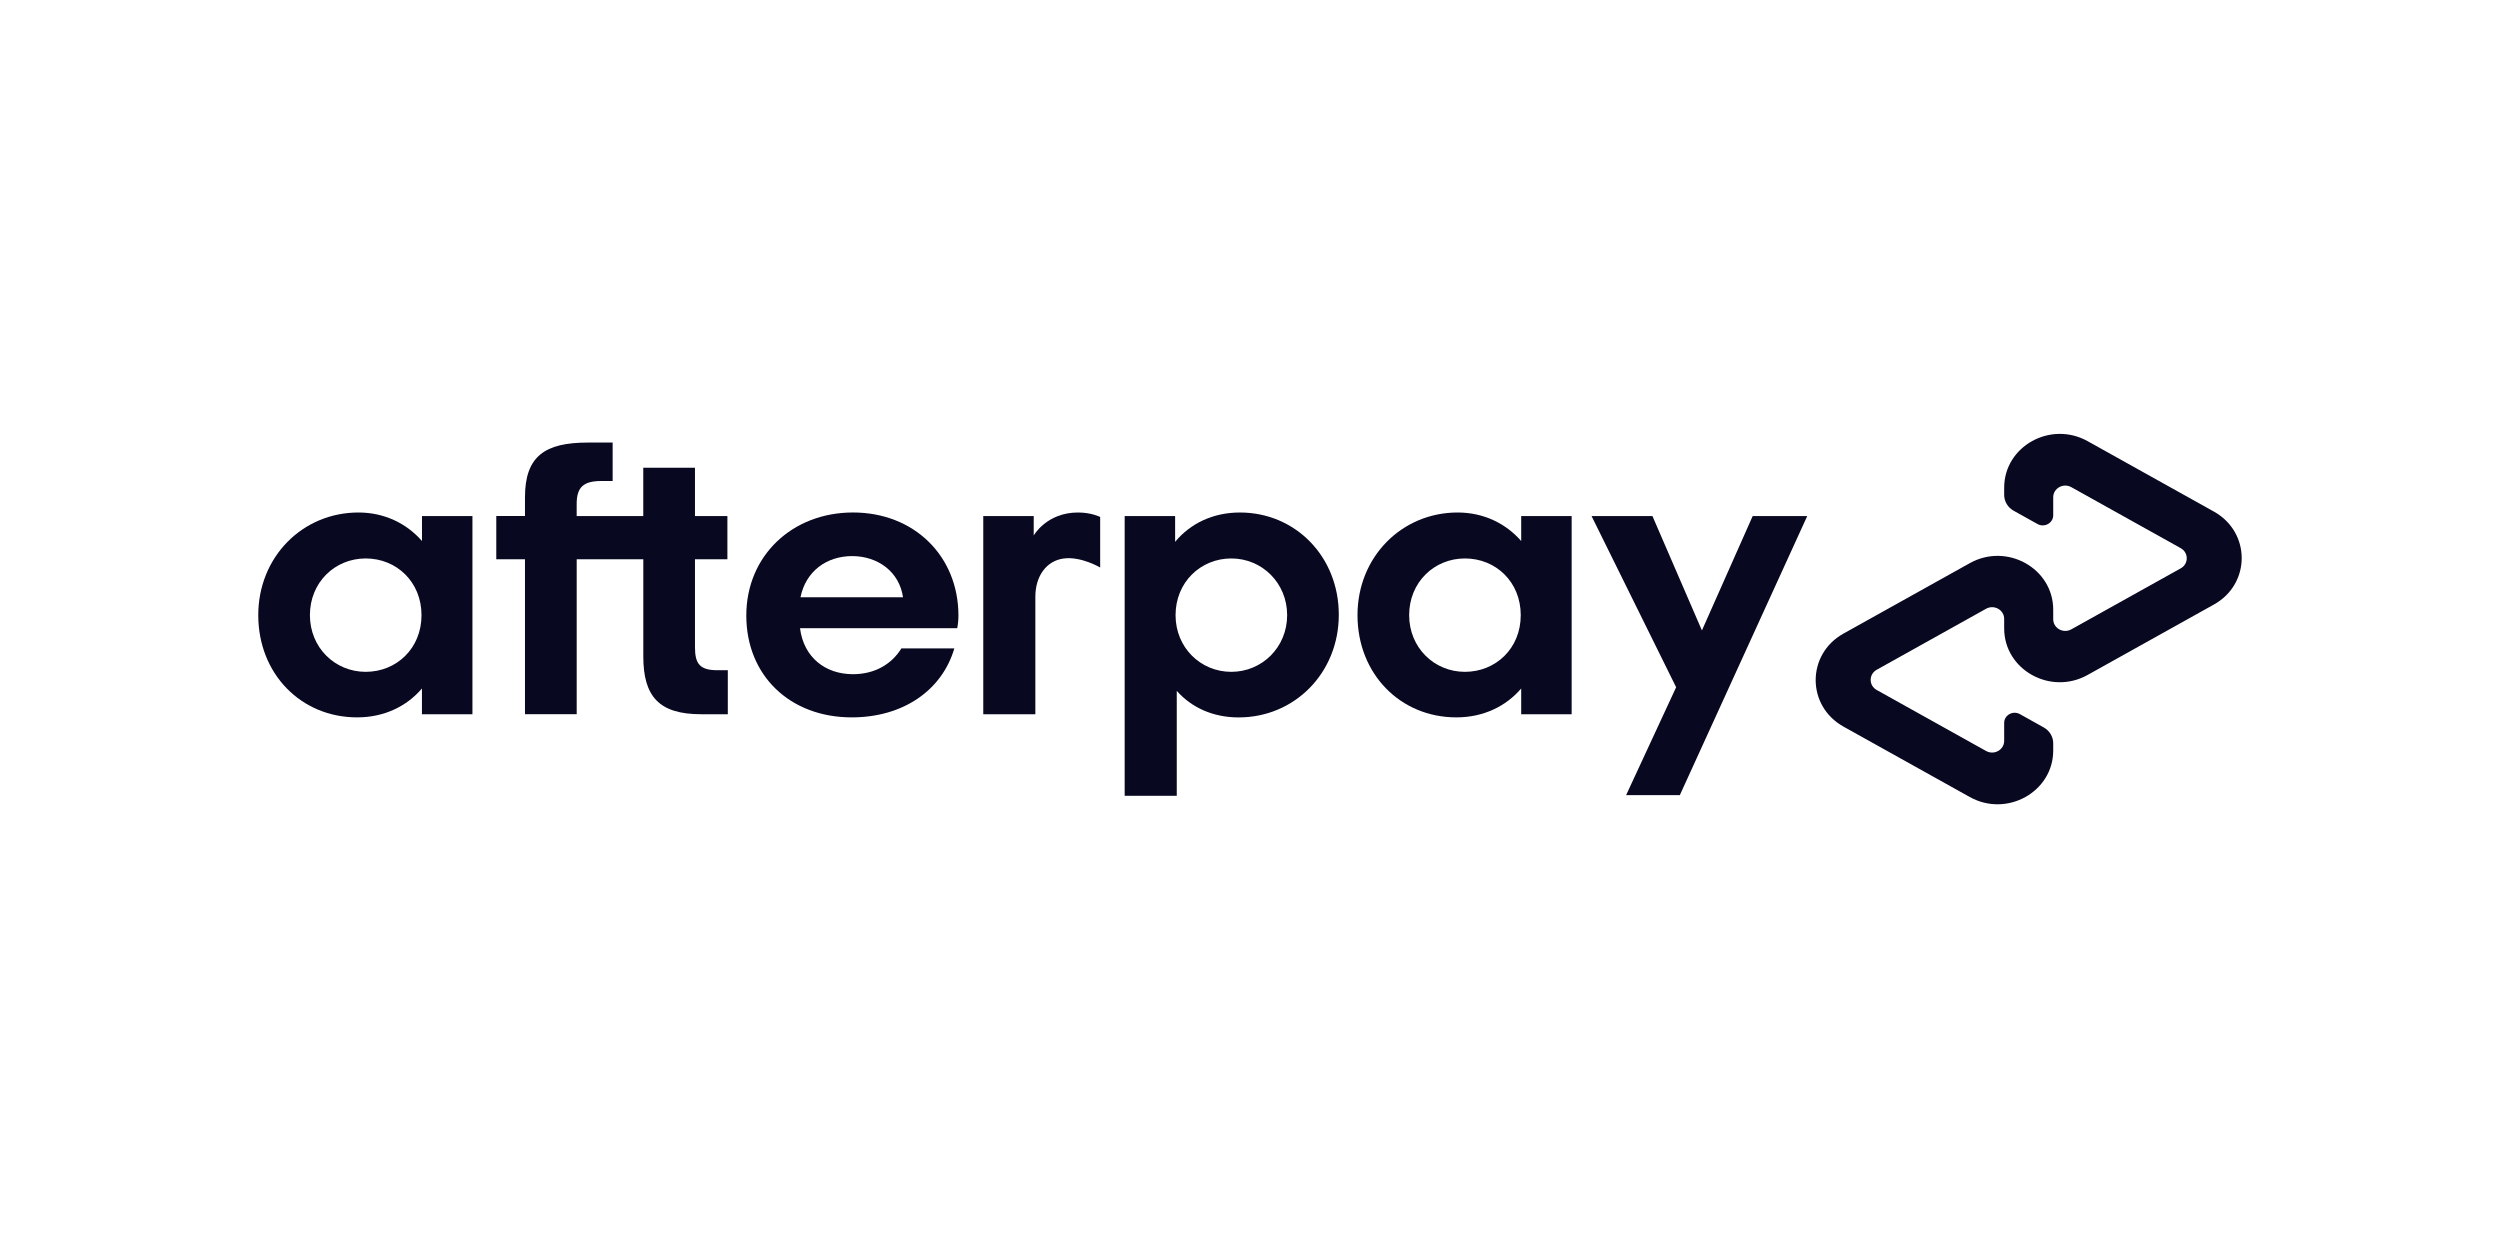
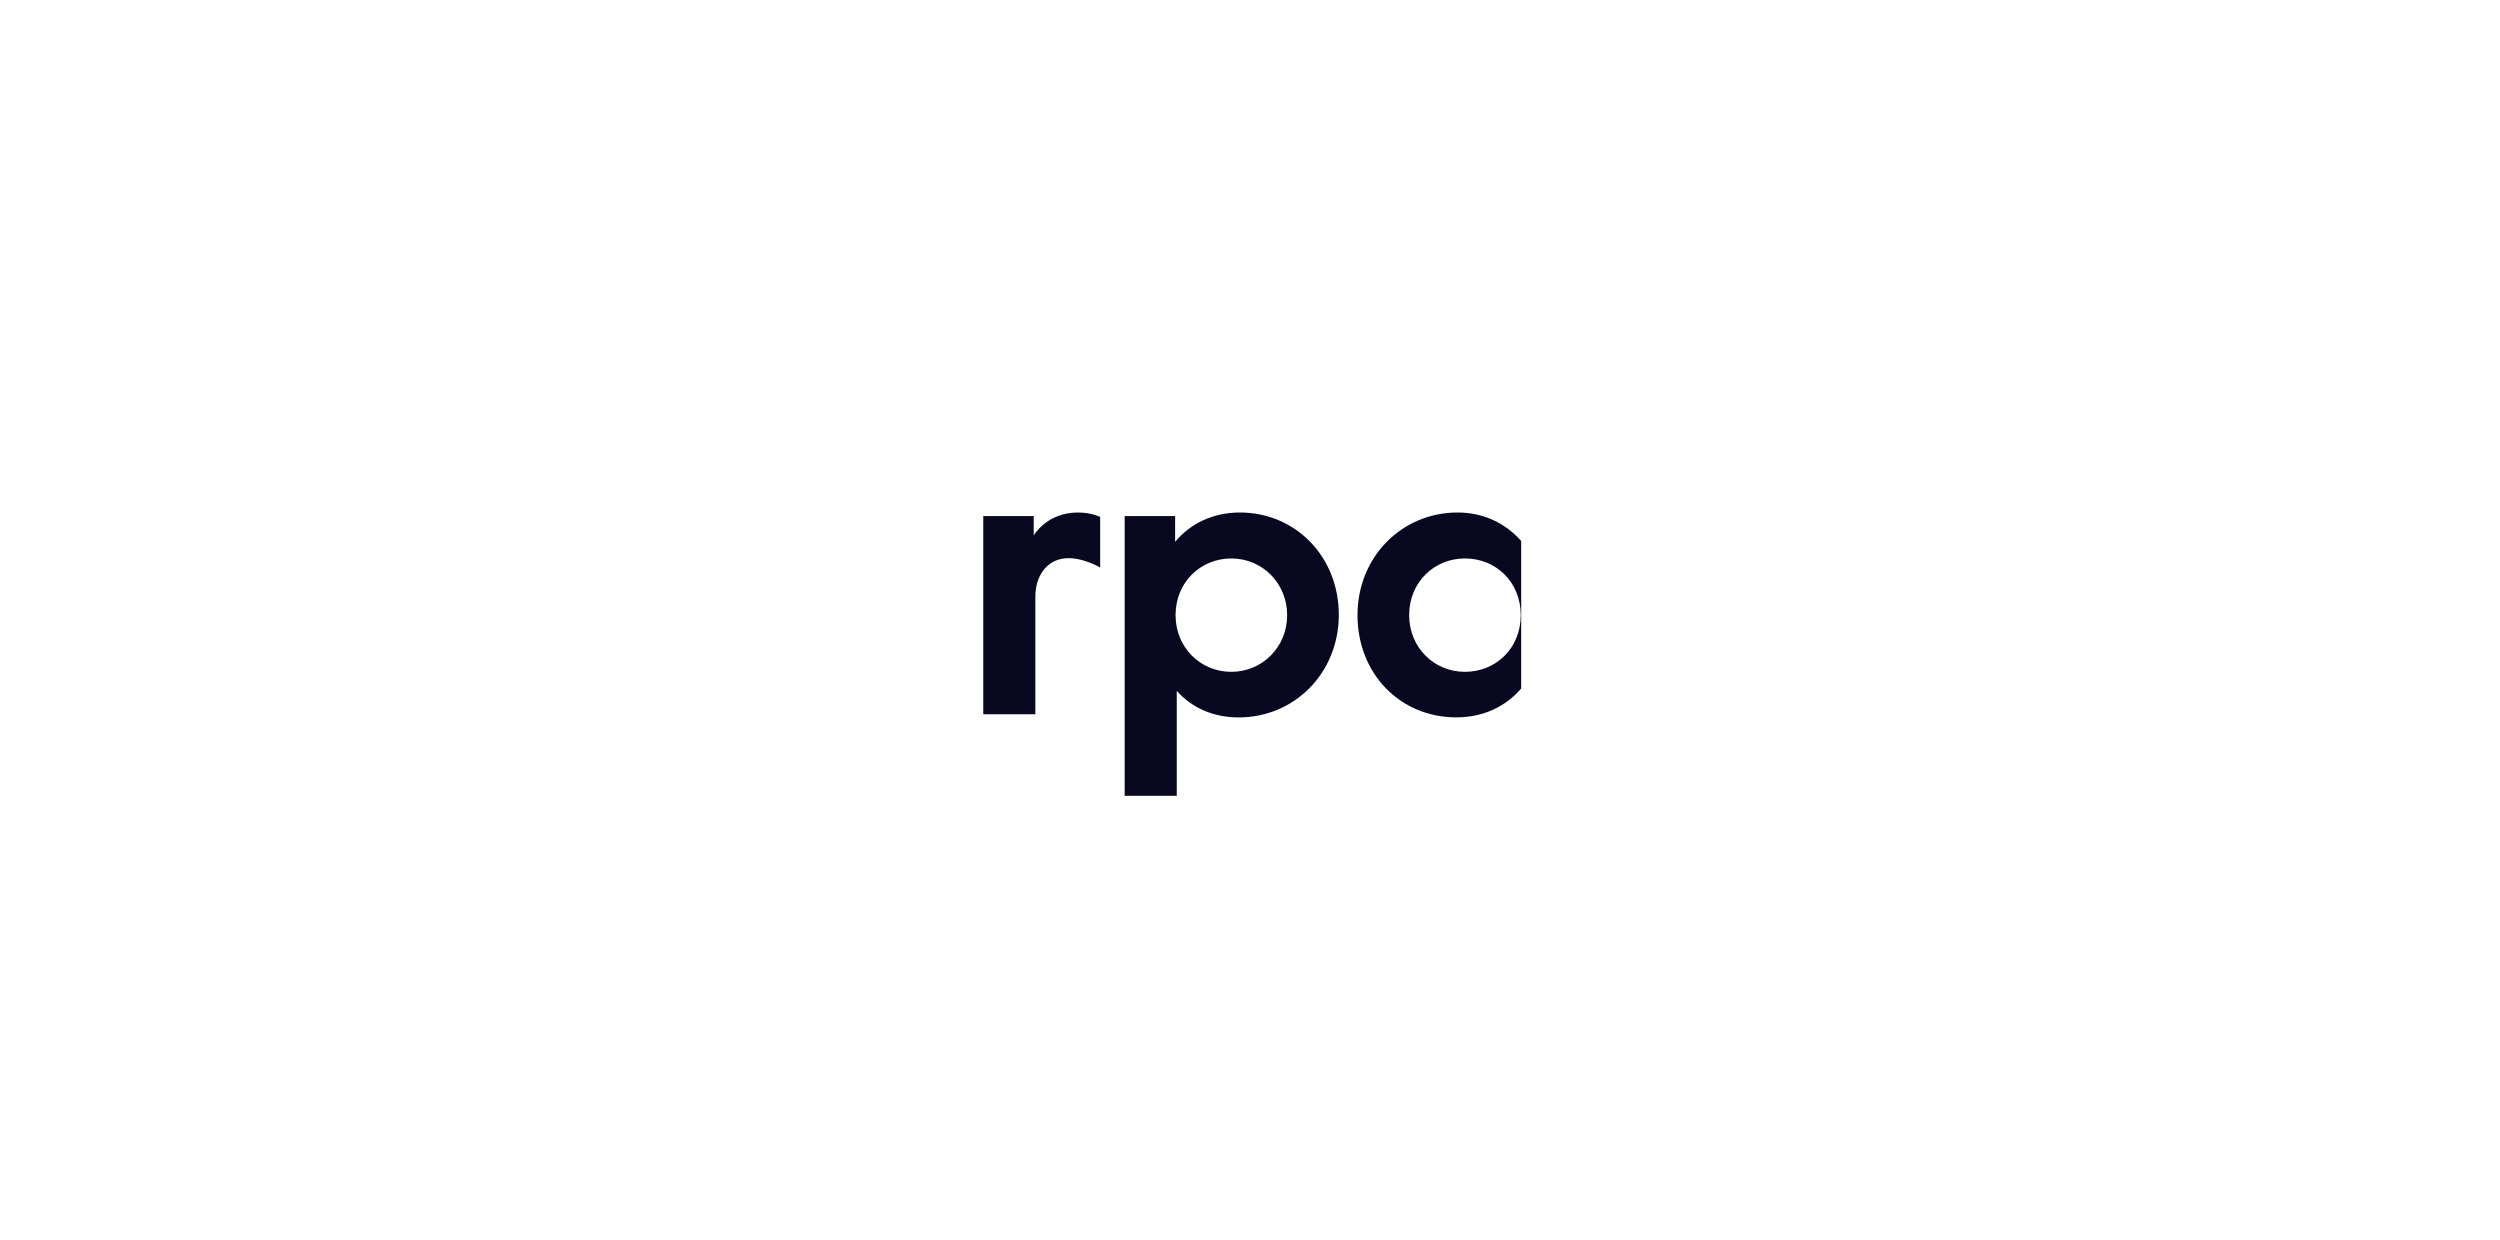
<svg xmlns="http://www.w3.org/2000/svg" width="121" height="60" viewBox="0 0 121 60" fill="none">
  <g clip-path="url(#clip0_10349_13682)">
-     <path d="M20.401 29.773C20.401 28.162 19.189 27.029 17.701 27.029C16.212 27.029 15 28.181 15 29.773C15 31.346 16.212 32.517 17.701 32.517C19.191 32.515 20.401 31.384 20.401 29.773ZM20.422 34.569V33.322C19.688 34.185 18.595 34.721 17.285 34.721C14.565 34.721 12.5 32.611 12.5 29.773C12.5 26.953 14.644 24.805 17.346 24.805C18.617 24.805 19.689 25.343 20.424 26.186V24.977H22.866V34.569H20.422Z" fill="#080821" />
-     <path d="M34.729 32.439C33.874 32.439 33.637 32.132 33.637 31.327V27.069H35.206V24.977H33.637V22.637H31.134V24.977H27.911V24.394C27.911 23.588 28.229 23.281 29.103 23.281H29.652V21.42H28.448C26.383 21.42 25.409 22.072 25.409 24.067V24.976H24.02V27.067H25.409V34.567H27.912V27.067H31.136V31.768C31.136 33.724 31.91 34.569 33.935 34.569H35.226V32.439H34.729Z" fill="#080821" />
-     <path d="M43.706 28.909C43.528 27.662 42.474 26.915 41.244 26.915C40.012 26.915 39 27.643 38.743 28.909H43.706ZM38.721 30.406C38.901 31.825 39.953 32.631 41.283 32.631C42.336 32.631 43.151 32.151 43.627 31.384H46.189C45.593 33.417 43.706 34.721 41.224 34.721C38.226 34.721 36.121 32.689 36.121 29.792C36.121 26.896 38.346 24.804 41.285 24.804C44.244 24.804 46.388 26.915 46.388 29.792C46.388 30.004 46.368 30.214 46.329 30.406H38.721Z" fill="#080821" />
    <path d="M62.298 29.773C62.298 28.219 61.086 27.029 59.597 27.029C58.109 27.029 56.897 28.181 56.897 29.773C56.897 31.346 58.109 32.517 59.597 32.517C61.086 32.515 62.298 31.327 62.298 29.773ZM54.434 24.977H56.876V26.224C57.61 25.341 58.702 24.805 60.013 24.805C62.694 24.805 64.798 26.935 64.798 29.754C64.798 32.574 62.654 34.723 59.953 34.723C58.702 34.723 57.669 34.243 56.955 33.438V38.516H54.434V24.977Z" fill="#080821" />
-     <path d="M73.604 29.773C73.604 28.162 72.394 27.029 70.903 27.029C69.415 27.029 68.203 28.181 68.203 29.773C68.203 31.346 69.415 32.517 70.903 32.517C72.394 32.515 73.604 31.384 73.604 29.773ZM73.626 34.569V33.322C72.891 34.185 71.797 34.721 70.488 34.721C67.768 34.721 65.703 32.611 65.703 29.773C65.703 26.953 67.847 24.805 70.548 24.805C71.819 24.805 72.891 25.343 73.626 26.186V24.977H76.068V34.569H73.626Z" fill="#080821" />
+     <path d="M73.604 29.773C73.604 28.162 72.394 27.029 70.903 27.029C69.415 27.029 68.203 28.181 68.203 29.773C68.203 31.346 69.415 32.517 70.903 32.517C72.394 32.515 73.604 31.384 73.604 29.773ZM73.626 34.569V33.322C72.891 34.185 71.797 34.721 70.488 34.721C67.768 34.721 65.703 32.611 65.703 29.773C65.703 26.953 67.847 24.805 70.548 24.805C71.819 24.805 72.891 25.343 73.626 26.186V24.977H76.068H73.626Z" fill="#080821" />
    <path d="M50.032 25.917C50.032 25.917 50.654 24.805 52.176 24.805C52.827 24.805 53.248 25.021 53.248 25.021V27.468C53.248 27.468 52.33 26.921 51.486 27.031C50.642 27.141 50.108 27.89 50.111 28.892V34.57H47.59V24.979H50.032V25.917Z" fill="#080821" />
-     <path d="M87.47 24.977L81.304 38.484H78.704L81.125 33.263L77.031 24.977H79.978L82.373 30.513L84.83 24.977H87.47Z" fill="#080821" />
-     <path d="M107.152 24.76L101.04 21.352C99.245 20.352 97.002 21.602 97.002 23.604V23.953C97.002 24.269 97.177 24.561 97.46 24.719L98.614 25.362C98.953 25.552 99.376 25.315 99.376 24.938V24.068C99.376 23.633 99.863 23.361 100.252 23.579L105.547 26.531C105.936 26.749 105.936 27.292 105.547 27.508L100.252 30.46C99.863 30.678 99.376 30.406 99.376 29.971V29.509C99.376 27.506 97.133 26.255 95.338 27.257L89.225 30.665C87.43 31.665 87.43 34.168 89.225 35.168L95.338 38.576C97.132 39.576 99.376 38.326 99.376 36.324V35.974C99.376 35.658 99.201 35.368 98.918 35.209L97.764 34.564C97.425 34.375 97.002 34.611 97.002 34.989V35.858C97.002 36.293 96.516 36.565 96.126 36.347L90.832 33.395C90.443 33.178 90.443 32.634 90.832 32.417L96.126 29.464C96.516 29.247 97.002 29.519 97.002 29.954V30.416C97.002 32.418 99.245 33.67 101.04 32.668L107.152 29.26C108.947 28.263 108.947 25.76 107.152 24.76Z" fill="#080821" />
  </g>
  <defs>
    <clipPath id="clip0_10349_13682">
      <rect width="96" height="17.928" fill="white" transform="translate(12.5 21)" />
    </clipPath>
  </defs>
</svg>